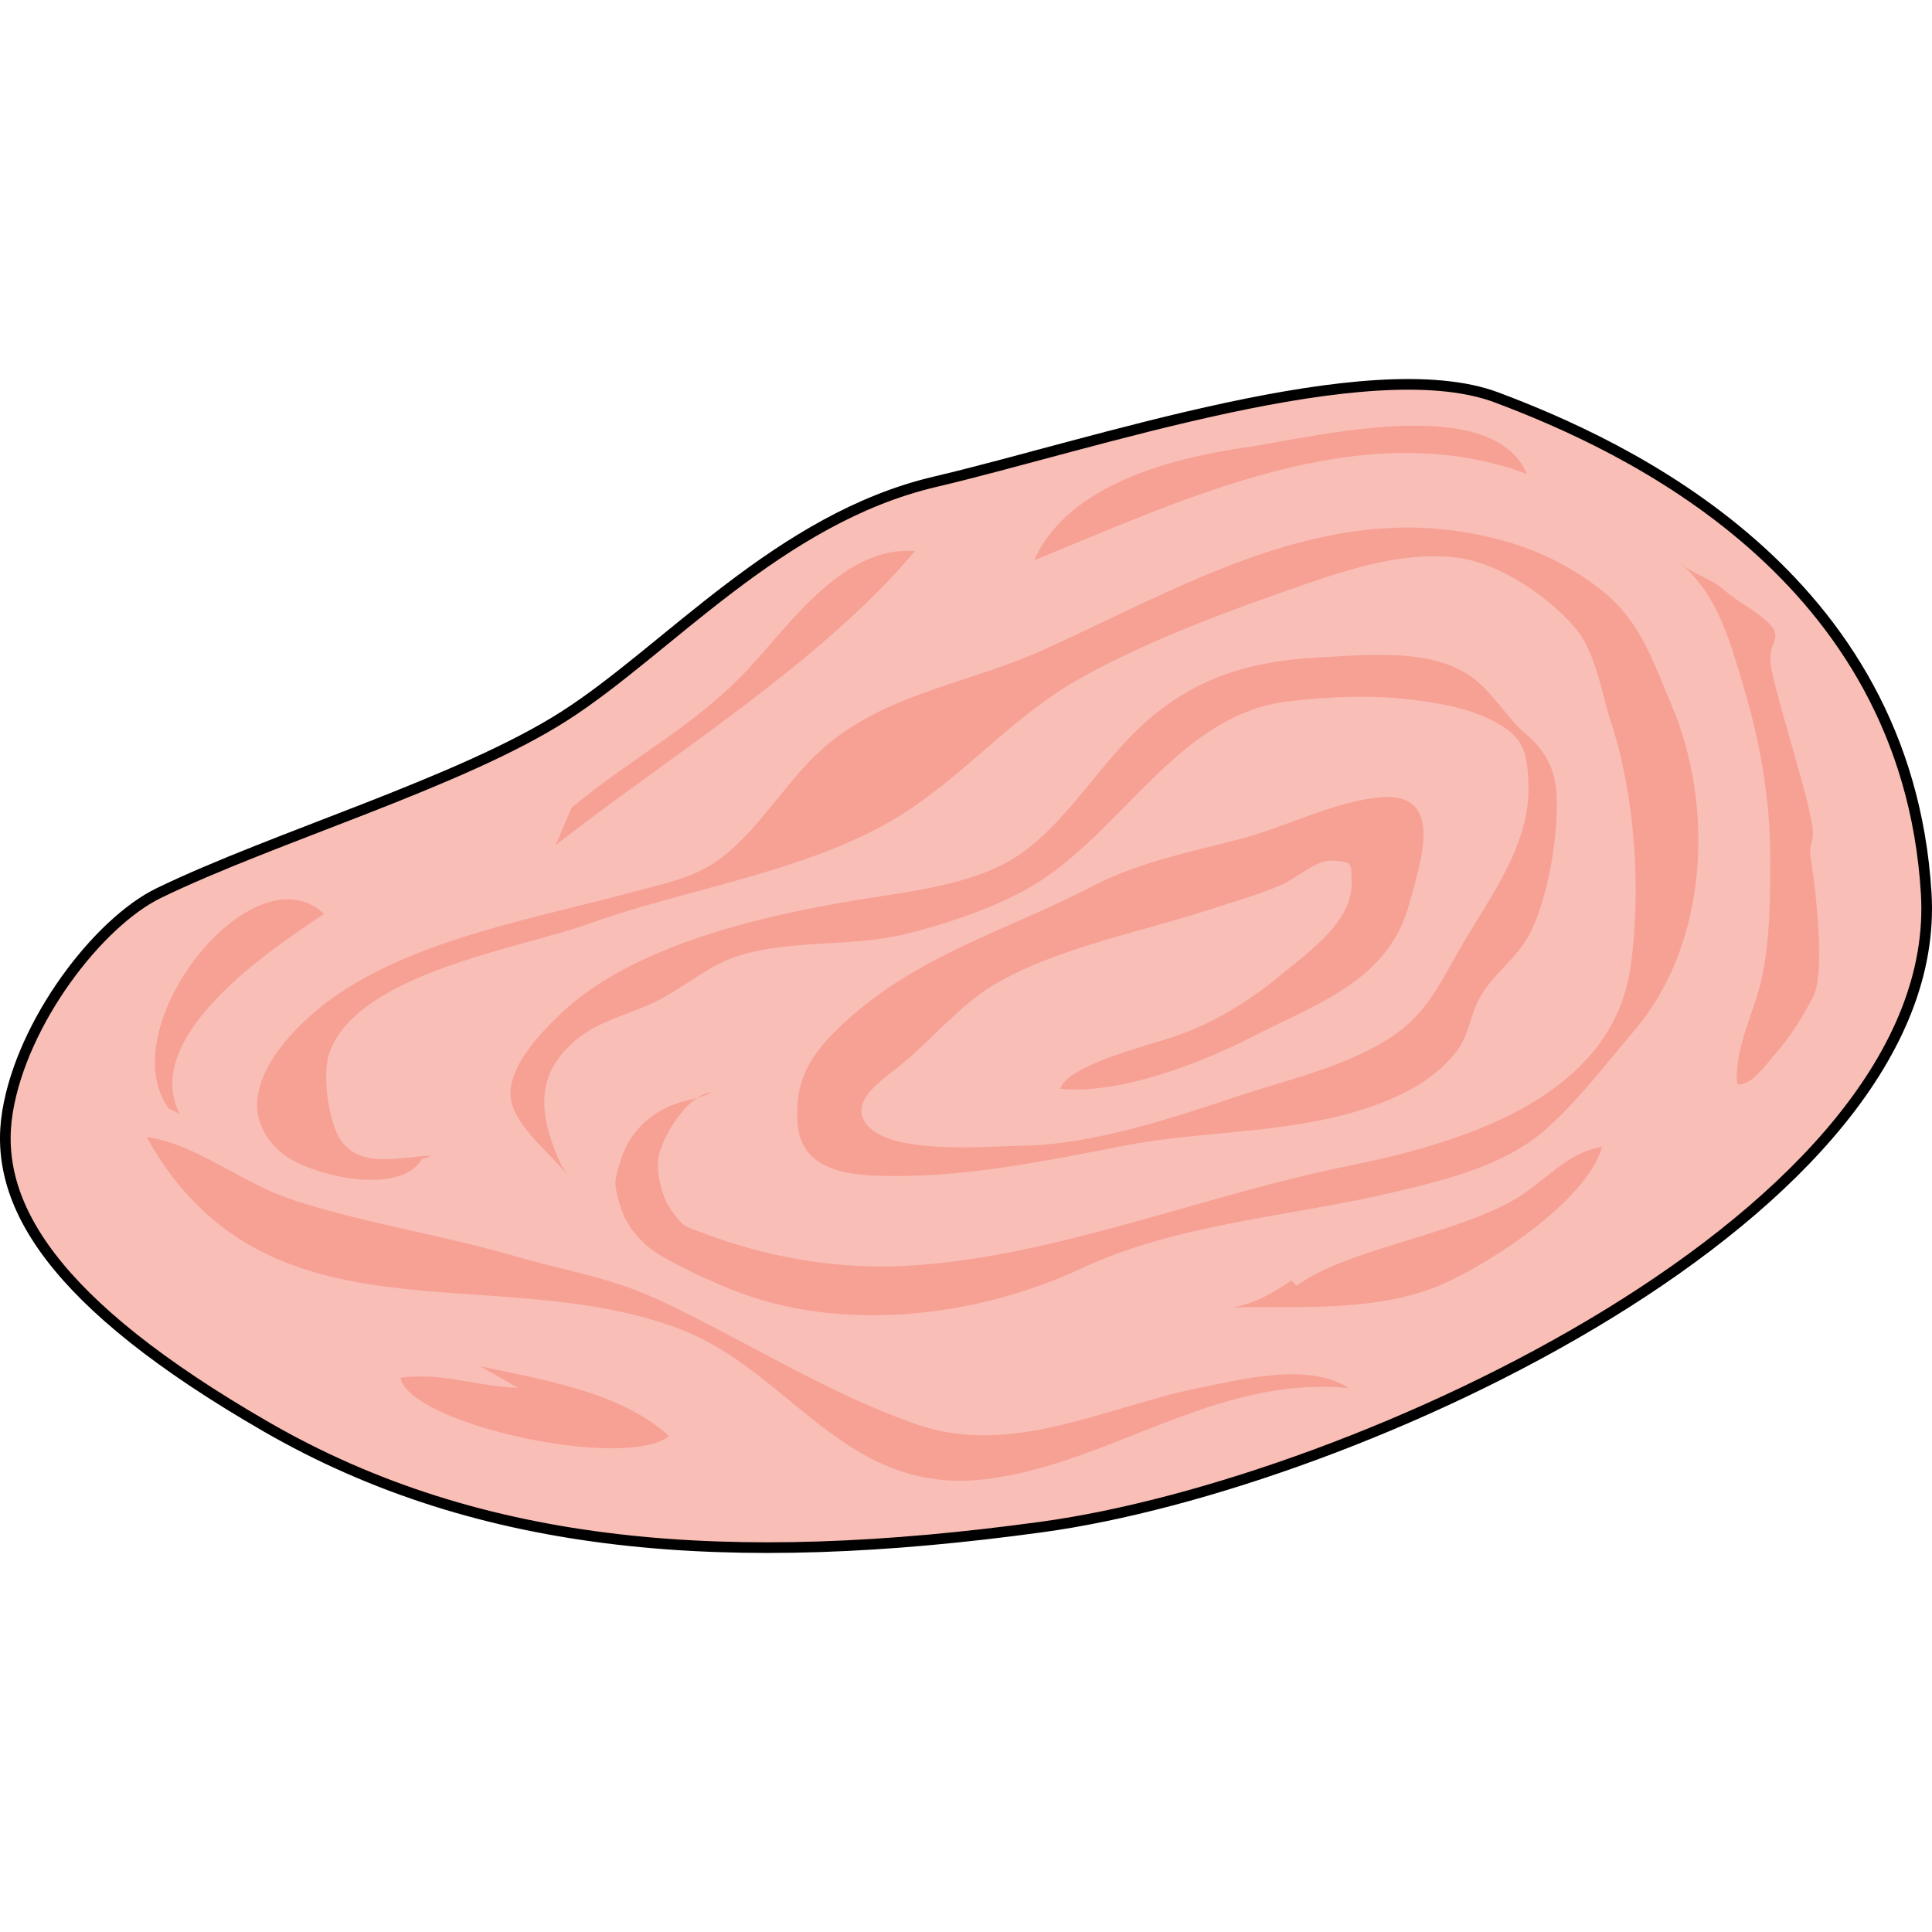
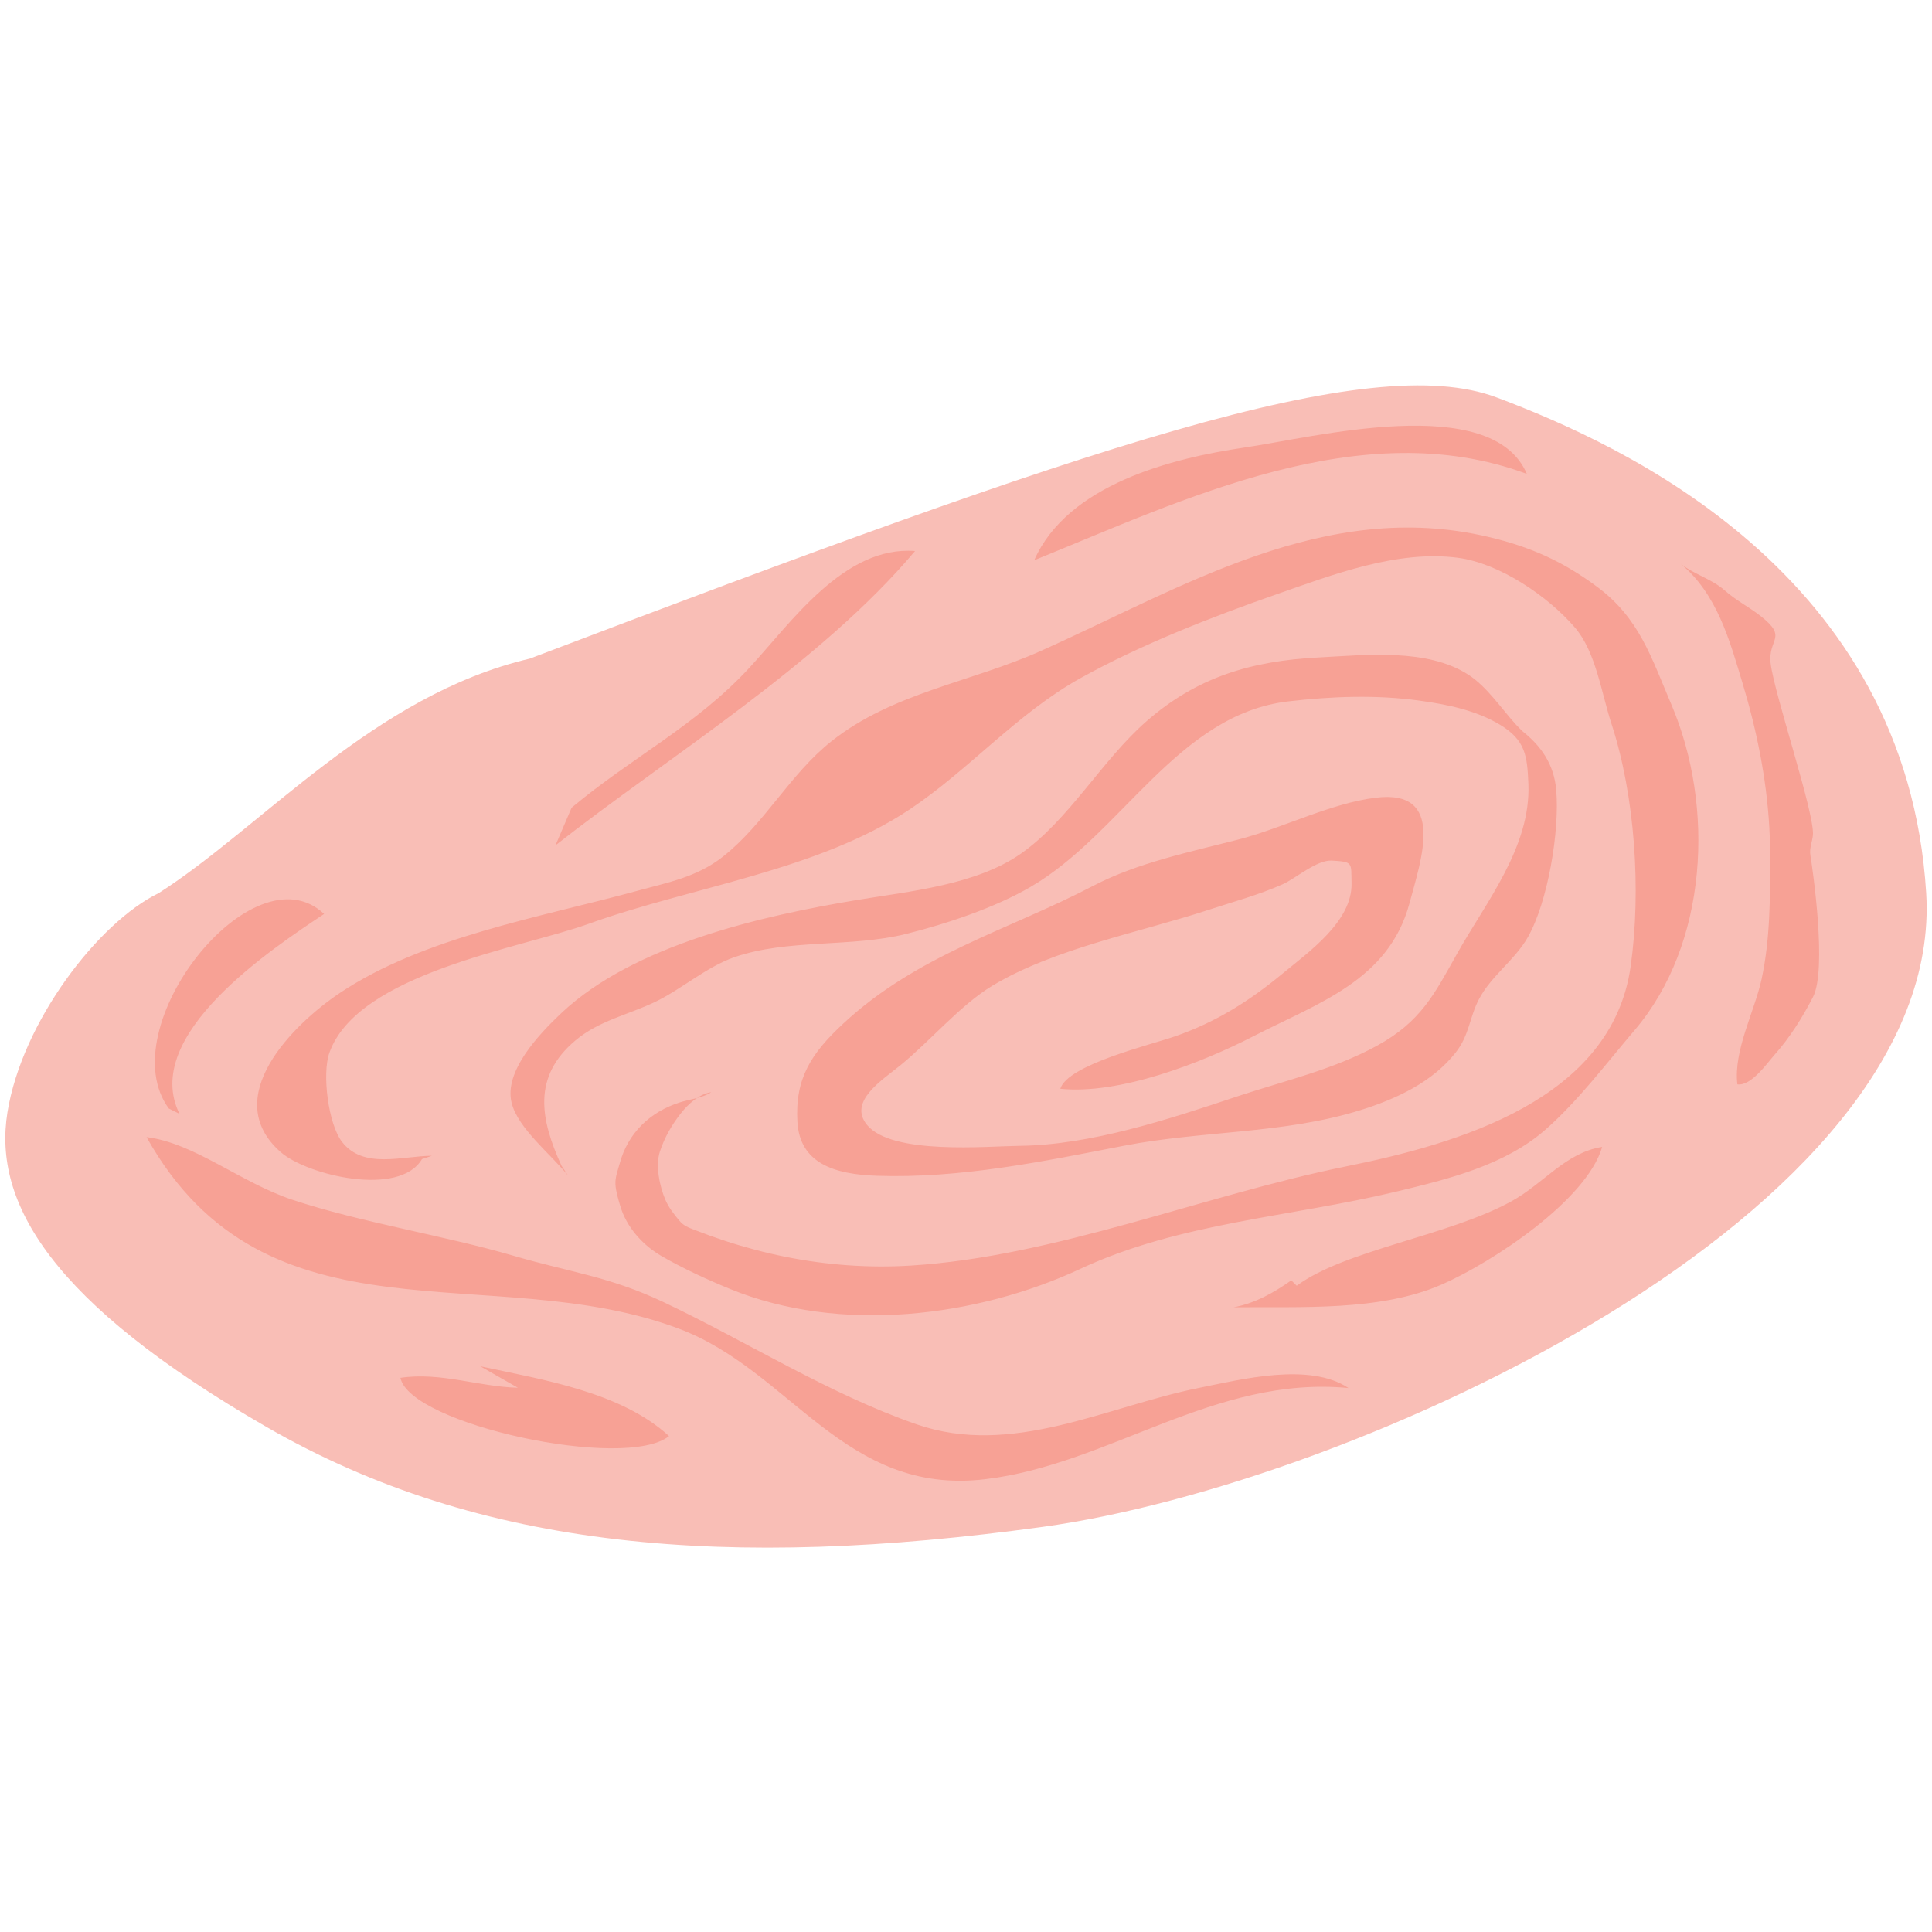
<svg xmlns="http://www.w3.org/2000/svg" version="1.1" id="Layer_1" width="800px" height="800px" viewBox="0 0 363.083 220.616" enable-background="new 0 0 363.083 220.616" xml:space="preserve">
  <g>
-     <path fill="#F9BEB6" d="M29.841,96.6c21.708-10.535,56.678-20.79,76.157-33.233c19.482-12.443,40.37-37.172,69.734-44.063   C205.092,12.411,257.39-5.5,281.25,3.455c23.859,8.956,77.075,33.138,80.743,93.145c3.674,60.006-107.349,111.056-166.074,119.117   c-58.724,8.06-105.517,4.478-145.892-18.811C9.654,173.623-1.355,154.813,1.399,137.797C4.149,120.781,18.485,102.112,29.841,96.6z   " />
-     <path fill="none" stroke="#000000" stroke-width="2" stroke-miterlimit="10" d="M29.841,96.6   c21.708-10.535,56.678-20.79,76.157-33.233c19.482-12.443,40.37-37.172,69.734-44.063C205.092,12.411,257.39-5.5,281.25,3.455   c23.859,8.956,77.075,33.138,80.743,93.145c3.674,60.006-107.349,111.056-166.074,119.117   c-58.724,8.06-105.517,4.478-145.892-18.811C9.654,173.623-1.355,154.813,1.399,137.797C4.149,120.781,18.485,102.112,29.841,96.6z   " />
+     <path fill="#F9BEB6" d="M29.841,96.6c19.482-12.443,40.37-37.172,69.734-44.063   C205.092,12.411,257.39-5.5,281.25,3.455c23.859,8.956,77.075,33.138,80.743,93.145c3.674,60.006-107.349,111.056-166.074,119.117   c-58.724,8.06-105.517,4.478-145.892-18.811C9.654,173.623-1.355,154.813,1.399,137.797C4.149,120.781,18.485,102.112,29.841,96.6z   " />
    <path fill="#F7A195" d="M33.735,138.092c-7.333-14.767,17.347-31.005,27.178-37.564c-13.402-12.636-40.269,21.436-29.193,36.558   L33.735,138.092z M225.312,189.602c-17.414,3.5-35.088,13.071-53.061,6.838c-16.503-5.719-31.812-15.515-47.583-22.979   c-10.15-4.806-17.48-5.568-28.296-8.735c-12.846-3.757-28.702-6.255-41.412-10.483c-9.761-3.248-18.405-10.672-27.418-11.78   c22.54,40.305,64.836,22.744,100.067,36.014c21.035,7.92,31.091,31.417,57.511,28.281c23.407-2.776,43.183-19.545,68.302-17.133   C246.07,184.71,233.151,188.028,225.312,189.602z M97.327,189.572c-7.508-0.206-14.495-2.994-22.074-1.866   c1.751,8.741,42.265,17.526,50.481,10.947c-9.037-8.291-23.649-10.57-35.472-13.118L97.327,189.572z M286.935,17.826   c-6.557-15.487-40.23-6.819-52.983-4.961c-13.628,1.984-33.313,6.93-39.588,21.187C222.327,22.726,255.87,6.288,286.935,17.826z    M171.967,32.317c-13.324-1.044-23.339,13.523-31.185,21.999c-10.052,10.86-22.035,16.769-33.359,26.244l-3.031,7.067   C125.575,71.013,154.161,53.483,171.967,32.317z M332.514,84.289c0.104,1.815,0.157,3.635,0.157,5.459   c-0.001,7.618,0.011,15.493-1.604,22.982c-1.32,6.121-5.325,13.449-4.563,19.82c2.605,0.362,5.533-3.925,7.042-5.62   c2.847-3.199,5.2-6.977,7.169-10.788c2.671-5.171-0.05-23.958-0.493-26.695c-0.203-1.255,0.353-2.483,0.479-3.696   c0.41-3.935-7.185-26.32-7.932-32.222c-0.604-4.769,3.37-4.848-1.859-8.964c-2.244-1.767-4.611-2.917-6.778-4.839   c-2.478-2.197-5.945-3.079-8.332-5.063c6.912,5.746,9.235,14.374,11.733,22.677C330.17,66.104,331.989,75.14,332.514,84.289z    M243.69,170.397l-1.012-1.011c-3.385,2.384-6.847,4.311-10.839,5.064c12.64-0.147,27.481,0.802,39.102-4.279   c9.509-4.163,27.261-15.849,30.155-25.863c-6.852,1.06-10.956,6.864-17.037,10.213C272.225,161.037,252.852,163.636,243.69,170.397   z M300.18,39.067c-6.431-4.783-12.503-7.522-20.466-9.4c-30.702-7.244-57.398,9.465-84.121,21.434   c-13.16,5.894-27.871,7.862-39.351,16.981c-7.847,6.234-12.578,15.538-20.386,21.683c-4.898,3.854-10.344,4.843-16.215,6.447   c-18.035,4.933-40.113,8.668-55.807,19.183c-8.722,5.844-22.704,19.654-11.095,29.879c4.96,4.372,22.319,8.52,26.563,1.322   l1.875-0.623c-5.544,0.016-12.869,2.6-16.904-2.621c-2.579-3.339-3.785-12.761-2.373-16.736   c5.33-14.986,36.063-19.665,48.667-24.212c19.343-6.978,43.106-9.994,60.394-21.525c11.184-7.462,20.203-18.061,32.107-24.675   c11.344-6.304,24.684-11.509,36.841-15.754c10.522-3.674,22.665-8.36,34.075-6.864c7.781,1.021,16.865,7.164,21.989,13.11   c3.947,4.581,4.948,12.2,6.874,18.093c4.407,13.478,5.622,31.297,3.606,45.58c-3.54,25.093-32.47,33.35-53.563,37.617   c-26.661,5.396-54.651,16.957-81.748,18.622c-7.839,0.481-15.728-0.091-23.428-1.629c-3.87-0.772-7.69-1.785-11.44-3.013   c-1.885-0.617-3.752-1.288-5.6-2.011c-1.293-0.506-2.157-0.765-3.033-1.827c-1.004-1.218-1.955-2.399-2.586-3.863   c-1.073-2.488-1.907-6.398-1.049-9.057c0.849-2.628,2.27-5.11,3.989-7.262c1.362-1.703,3.397-3.611,5.676-3.916   c-1.651,1.08-4.015,1.309-5.861,1.894c-5.648,1.788-9.815,5.763-11.368,11.553c-0.343,1.279-0.856,2.536-0.779,3.874   c0.077,1.352,0.499,2.671,0.872,3.962c1.168,4.048,4.239,7.469,7.849,9.544c4.041,2.322,8.473,4.368,12.799,6.14   c20.693,8.473,46.341,5.322,65.899-3.794c18.611-8.675,39.46-9.729,59.335-14.499c9.777-2.35,20.433-4.956,28.08-11.694   c6.123-5.393,11.399-12.429,16.686-18.627c13.765-16.133,15.142-41.98,6.883-61.308C310.308,52.267,308.076,44.938,300.18,39.067z    M241.16,111.63c-6.294,5.218-12.533,9.174-20.29,11.882c-4.778,1.664-20.192,5.329-21.604,9.865   c11.041,1.156,26.501-4.831,36.254-9.851c12.138-6.244,25.489-10.512,29.364-25.007c2.166-8.115,6.944-21.5-6.364-19.837   c-8.52,1.063-17.379,5.686-25.771,7.851c-9.2,2.374-18.98,4.365-27.337,8.728c-15.932,8.319-33.076,12.941-46.979,25.908   c-5.929,5.523-9.054,10.22-8.575,18.424c0.456,7.823,6.968,9.874,14.974,10.139c15.667,0.521,31.13-2.681,46.373-5.645   c14.715-2.859,29.998-2.191,44.429-6.68c6.675-2.078,13.521-5.221,17.946-10.854c2.56-3.261,2.56-6.552,4.349-9.983   c2.292-4.404,6.723-7.336,9.186-11.647c3.771-6.604,6.022-20.004,5.345-27.725c-0.436-4.919-2.937-8.308-6.306-10.984   c-0.468-0.456-0.91-0.892-1.258-1.273c-2.793-3.071-5.411-7.063-8.876-9.331c-7.759-5.076-19.41-3.744-28.19-3.294   c-12.693,0.648-22.918,3.713-32.395,12.019c-8.385,7.349-14.53,18.512-23.561,24.848c-8.415,5.905-20.926,7.083-30.776,8.714   c-17.931,2.972-41.988,8.442-55.573,21.229c-4.307,4.057-10.842,10.99-9.379,16.889c1.206,4.854,7.462,9.729,10.632,13.706   l-1.249-1.872c-4.011-8.77-5.505-16.757,2.634-23.571c4.411-3.7,9.752-4.755,14.861-7.178c4.979-2.365,9.679-6.59,14.942-8.431   c10.006-3.497,22.035-1.814,32.345-4.392c7.629-1.906,16.67-4.922,23.424-8.866c17.12-9.997,27.605-32.417,48.396-34.836   c8.161-0.95,16.509-1.263,24.669-0.137c5.134,0.708,10.535,1.798,15.037,4.491c4.852,2.903,5.181,5.878,5.394,11.13   c0.481,11.865-7.903,22.135-13.416,31.957c-4.295,7.652-6.793,12.765-15.071,17.292c-8.136,4.45-17.304,6.552-26.046,9.446   c-0.133,0.046-0.265,0.089-0.398,0.132c-12.533,4.193-27.363,9.068-40.59,9.212c-6.214,0.07-24.039,1.76-28.747-3.905   c-3.668-4.404,2.851-8.458,6.241-11.22c5.691-4.637,11.316-11.375,17.347-14.993c11.655-6.996,27.77-10.012,40.646-14.245   c4.691-1.543,9.345-2.776,13.858-4.791c2.439-1.091,6.442-4.606,9.219-4.447c4.104,0.234,3.627,0.374,3.721,4.276   C254.159,101.926,245.891,107.71,241.16,111.63z" />
  </g>
</svg>